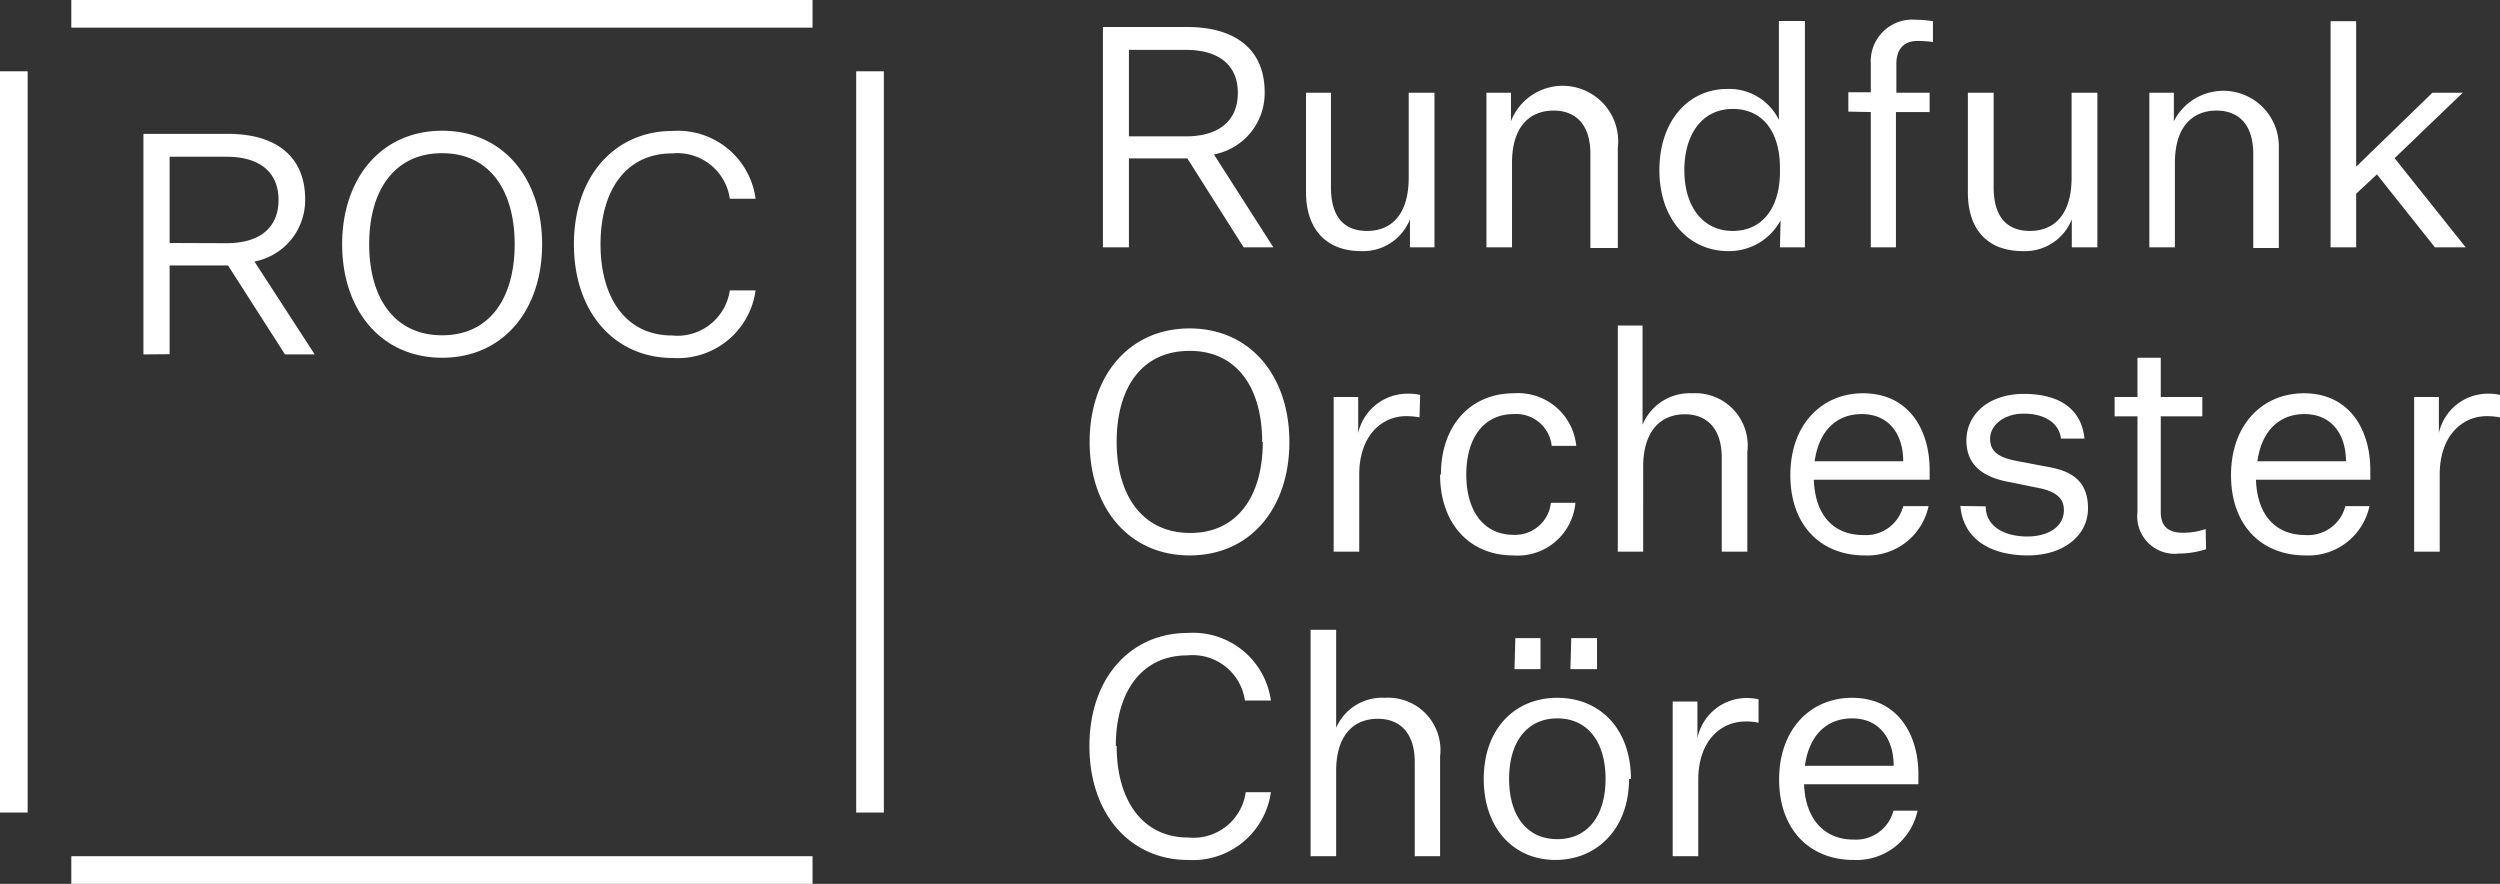
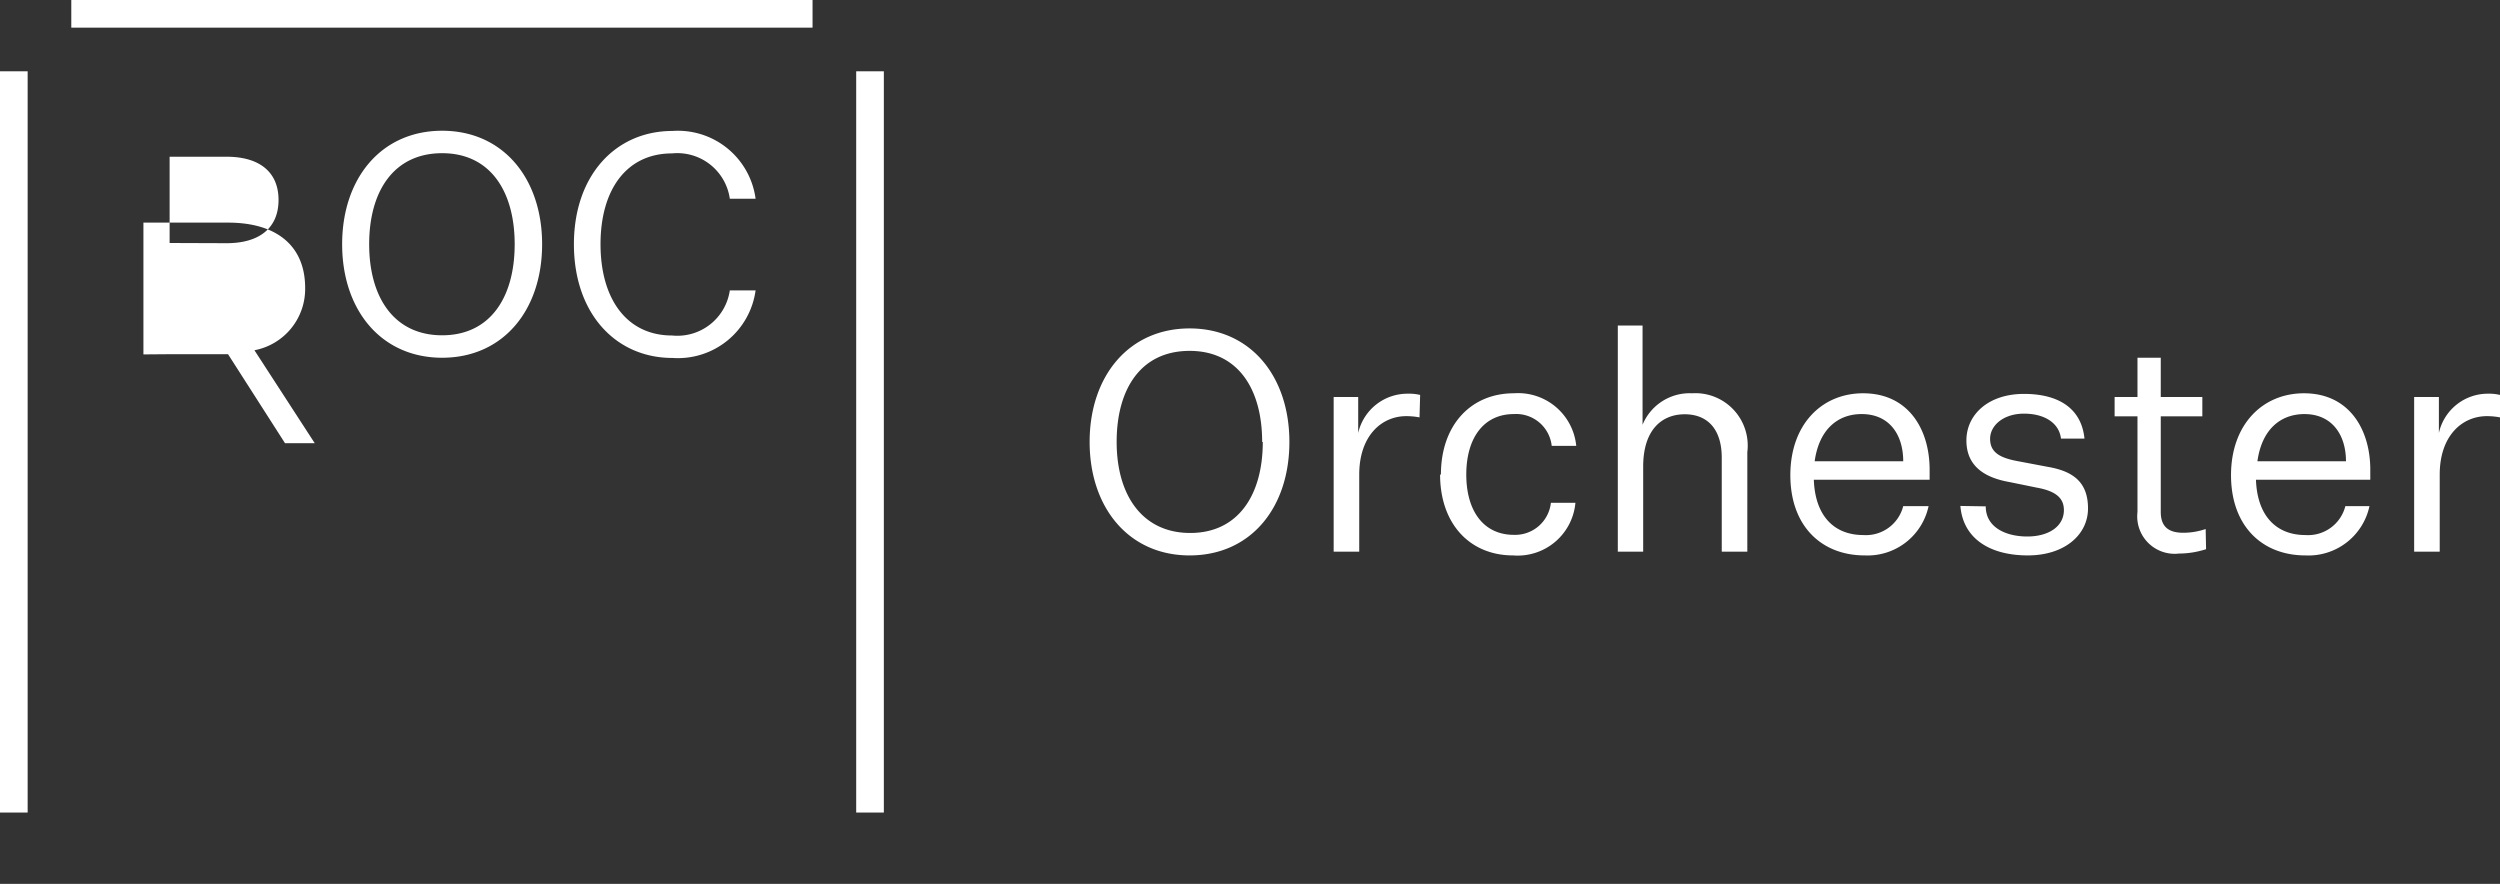
<svg xmlns="http://www.w3.org/2000/svg" id="Ebene_1" data-name="Ebene 1" viewBox="0 0 120.27 42.52">
  <rect x="0" y="0" width="120.27" height="42.52" fill="#333333" stroke="none" />
  <defs>
    <style>.cls-1{fill:#fff;}</style>
  </defs>
  <title>ROC_Logo_weiss_RGB</title>
  <rect class="cls-1" x="41.19" y="3.43" width="1.33" height="35.66" />
  <rect class="cls-1" y="3.43" width="1.33" height="35.66" />
  <rect class="cls-1" x="3.43" width="35.66" height="1.33" />
-   <rect class="cls-1" x="3.43" y="41.19" width="35.66" height="1.33" />
-   <path class="cls-1" d="M43.06,25.92c0-2.64,1.26-4.37,3.44-4.37a2.55,2.55,0,0,1,2.78,2.18h1.24a3.77,3.77,0,0,0-4-3.26c-2.73,0-4.74,2.13-4.74,5.45s2,5.47,4.74,5.47a3.77,3.77,0,0,0,4-3.25H49.28a2.55,2.55,0,0,1-2.78,2.17c-2.18,0-3.44-1.76-3.44-4.39m-4.13,0c0,2.56-1.18,4.38-3.49,4.38s-3.51-1.82-3.51-4.38,1.19-4.38,3.51-4.38,3.49,1.84,3.49,4.38m1.32,0c0-3.17-1.88-5.46-4.81-5.46s-4.81,2.29-4.81,5.46,1.88,5.46,4.81,5.46,4.81-2.28,4.81-5.46m-17.92-.06V21.71h2.74c1.59,0,2.5.74,2.5,2.08s-.91,2.08-2.5,2.08Zm0,5.35V26.94h2.81l2.74,4.28h1.43l-2.9-4.47a3,3,0,0,0,2.44-3c0-2-1.34-3.14-3.71-3.14H21.07V31.22Z" transform="translate(-14.17 -14.17)" />
-   <path class="cls-1" d="M103.27,48.73c1.33,0,2,1,2,2.28H101c.21-1.53,1.1-2.28,2.27-2.28m3.15,4.44h-1.16a1.86,1.86,0,0,1-1.92,1.39c-1.42,0-2.32-1-2.38-2.66h5.5v-.49c0-1.91-1-3.67-3.19-3.67-2,0-3.51,1.51-3.51,3.93s1.48,3.87,3.58,3.87a3,3,0,0,0,3.08-2.37m-7.65-5.36a2.72,2.72,0,0,0-.58-.06,2.42,2.42,0,0,0-2.36,1.93V47.92H94.64v7.44h1.23V51.69c0-1.88,1.08-2.81,2.27-2.81a2.64,2.64,0,0,1,.63.06Zm-12,3.83c0-1.79.87-2.91,2.32-2.91s2.32,1.12,2.32,2.91-.87,2.9-2.32,2.9-2.32-1.11-2.32-2.9m5.86,0c0-2.39-1.48-3.9-3.54-3.9s-3.54,1.51-3.54,3.9S87,55.54,89,55.54s3.54-1.5,3.54-3.9m-5.51-5.28h1.25V44.87H87.07Zm2.69,0H91V44.87H89.76ZM78.45,49.28V44.47H77.22V55.36h1.23v-4.1c0-1.79.9-2.51,2-2.51s1.78.71,1.78,2.08v4.53h1.22v-4.8a2.52,2.52,0,0,0-2.66-2.82,2.41,2.41,0,0,0-2.38,1.54m-10.56.78c0-2.63,1.26-4.36,3.43-4.36a2.54,2.54,0,0,1,2.78,2.17h1.25a3.78,3.78,0,0,0-4-3.25c-2.72,0-4.73,2.13-4.73,5.44s2,5.48,4.73,5.48a3.79,3.79,0,0,0,4-3.26H74.1a2.54,2.54,0,0,1-2.78,2.18c-2.17,0-3.43-1.77-3.43-4.4" transform="translate(-14.17 -14.17)" />
+   <path class="cls-1" d="M43.06,25.92c0-2.64,1.26-4.37,3.44-4.37a2.55,2.55,0,0,1,2.78,2.18h1.24a3.77,3.77,0,0,0-4-3.26c-2.73,0-4.74,2.13-4.74,5.45s2,5.47,4.74,5.47a3.77,3.77,0,0,0,4-3.25H49.28a2.55,2.55,0,0,1-2.78,2.17c-2.18,0-3.44-1.76-3.44-4.39m-4.13,0c0,2.56-1.18,4.38-3.49,4.38s-3.51-1.82-3.51-4.38,1.19-4.38,3.51-4.38,3.49,1.84,3.49,4.38m1.32,0c0-3.17-1.88-5.46-4.81-5.46s-4.81,2.29-4.81,5.46,1.88,5.46,4.81,5.46,4.81-2.28,4.81-5.46m-17.92-.06V21.71h2.74c1.59,0,2.5.74,2.5,2.08s-.91,2.08-2.5,2.08Zm0,5.35h2.81l2.74,4.28h1.43l-2.9-4.47a3,3,0,0,0,2.44-3c0-2-1.34-3.14-3.71-3.14H21.07V31.22Z" transform="translate(-14.17 -14.17)" />
  <path class="cls-1" d="M134.44,33.17a2.2,2.2,0,0,0-.58-.06A2.41,2.41,0,0,0,131.5,35V33.27h-1.19v7.44h1.23V37c0-1.87,1.08-2.81,2.27-2.81a3.28,3.28,0,0,1,.63.06Zm-9.41.92c1.33,0,2,1,2,2.27h-4.26c.21-1.52,1.1-2.27,2.27-2.27m3.15,4.43H127a1.85,1.85,0,0,1-1.92,1.39c-1.42,0-2.32-.94-2.38-2.66h5.5v-.49c0-1.91-1-3.67-3.19-3.67-2,0-3.51,1.51-3.51,3.94s1.48,3.86,3.58,3.86a3,3,0,0,0,3.08-2.37m-7.88,1.1a3.33,3.33,0,0,1-1.08.18c-.68,0-1.08-.27-1.08-1V34.2h2v-.93h-2V31.38H117v1.89h-1.1v.93H117v4.6a1.8,1.8,0,0,0,2,2,4.25,4.25,0,0,0,1.3-.21Zm-11.8-1.11c.13,1.6,1.46,2.38,3.24,2.38s2.9-1,2.9-2.26-.71-1.79-1.93-2l-1.48-.28c-.85-.16-1.3-.43-1.3-1.07s.64-1.21,1.63-1.21,1.69.45,1.78,1.2h1.13c-.14-1.41-1.19-2.15-2.91-2.15s-2.77,1-2.77,2.24.88,1.79,2.07,2l1.32.27c.95.17,1.3.53,1.3,1.08,0,.79-.74,1.27-1.76,1.27s-2-.43-2-1.45Zm-4.75-4.42c1.34,0,2,1,2,2.27h-4.26c.21-1.52,1.1-2.27,2.26-2.27m3.15,4.43h-1.15a1.85,1.85,0,0,1-1.92,1.39c-1.42,0-2.32-.94-2.38-2.66H107v-.49c0-1.91-1-3.67-3.2-3.67-2,0-3.5,1.51-3.5,3.94s1.48,3.86,3.58,3.86a3,3,0,0,0,3.07-2.37M93.19,34.63v-4.8H92V40.71h1.22V36.62c0-1.79.91-2.52,2-2.52S97,34.81,97,36.19v4.52h1.23V35.92a2.52,2.52,0,0,0-2.66-2.83,2.45,2.45,0,0,0-2.39,1.54M83.45,37c0,2.38,1.44,3.89,3.51,3.89a2.79,2.79,0,0,0,3-2.53H88.78A1.73,1.73,0,0,1,87,39.9c-1.46,0-2.29-1.15-2.29-2.9s.83-2.91,2.29-2.91a1.72,1.72,0,0,1,1.82,1.53H90a2.81,2.81,0,0,0-3-2.53c-2.07,0-3.51,1.53-3.51,3.91m-1-3.83a2.24,2.24,0,0,0-.58-.06A2.43,2.43,0,0,0,79.51,35V33.27H78.33v7.44h1.23V37c0-1.87,1.08-2.81,2.26-2.81a3.39,3.39,0,0,1,.64.06Zm-7.57,2.26c0,2.56-1.19,4.38-3.49,4.38S67.89,38,67.89,35.43s1.18-4.38,3.51-4.38,3.49,1.84,3.49,4.38m1.31,0c0-3.16-1.87-5.46-4.8-5.46s-4.81,2.3-4.81,5.46,1.88,5.46,4.81,5.46,4.8-2.28,4.8-5.46" transform="translate(-14.17 -14.17)" />
-   <path class="cls-1" d="M131.31,26.07h1.48l-3.42-4.29,3.28-3.15h-1.46l-3.67,3.56v-7h-1.23V26.07h1.23V23.49l1-.93Zm-12.56-7.44h-1.18v7.44h1.23V22c0-1.79.9-2.51,2-2.51s1.77.71,1.77,2.08v4.53h1.23V21.28A2.67,2.67,0,0,0,118.75,20Zm-3.68,7.44V18.63h-1.24v4.09c0,1.79-.85,2.56-2,2.56s-1.75-.72-1.75-2.1V18.63h-1.24v4.79c0,1.8.95,2.83,2.64,2.83a2.42,2.42,0,0,0,2.36-1.53v1.35Zm-10.9-6.51v6.51h1.21V19.56H107v-.93h-1.6V17.25c0-.84.49-1.11,1-1.11a5.58,5.58,0,0,1,.76.05v-1a5.46,5.46,0,0,0-.83-.07,2,2,0,0,0-2.16,2.1v1.39h-1.08v.93ZM99.8,22.44c0,1.69-.82,2.84-2.27,2.84s-2.33-1.19-2.33-2.92.86-2.95,2.33-2.95,2.27,1.14,2.27,2.83Zm0,3.63H101V15.18H99.75v4.76a2.65,2.65,0,0,0-2.48-1.49C95.38,18.45,94,20,94,22.36s1.42,3.89,3.31,3.89a2.81,2.81,0,0,0,2.52-1.48ZM86.86,18.63H85.68v7.44h1.23V22c0-1.79.9-2.51,2-2.51s1.77.71,1.77,2.08v4.53H92V21.28A2.67,2.67,0,0,0,86.86,20Zm-3.68,7.44V18.63H81.94v4.09c0,1.79-.85,2.56-2,2.56s-1.74-.72-1.74-2.1V18.63H77v4.79c0,1.8,1,2.83,2.64,2.83A2.42,2.42,0,0,0,82,24.72v1.35Zm-14.7-5.34V16.57h2.74c1.6,0,2.5.74,2.5,2.07s-.9,2.09-2.5,2.09Zm0,5.34V21.79h2.81L74,26.07h1.43L72.57,21.6a3,3,0,0,0,2.44-3c0-2-1.35-3.13-3.72-3.13H67.23V26.07Z" transform="translate(-14.17 -14.17)" />
</svg>